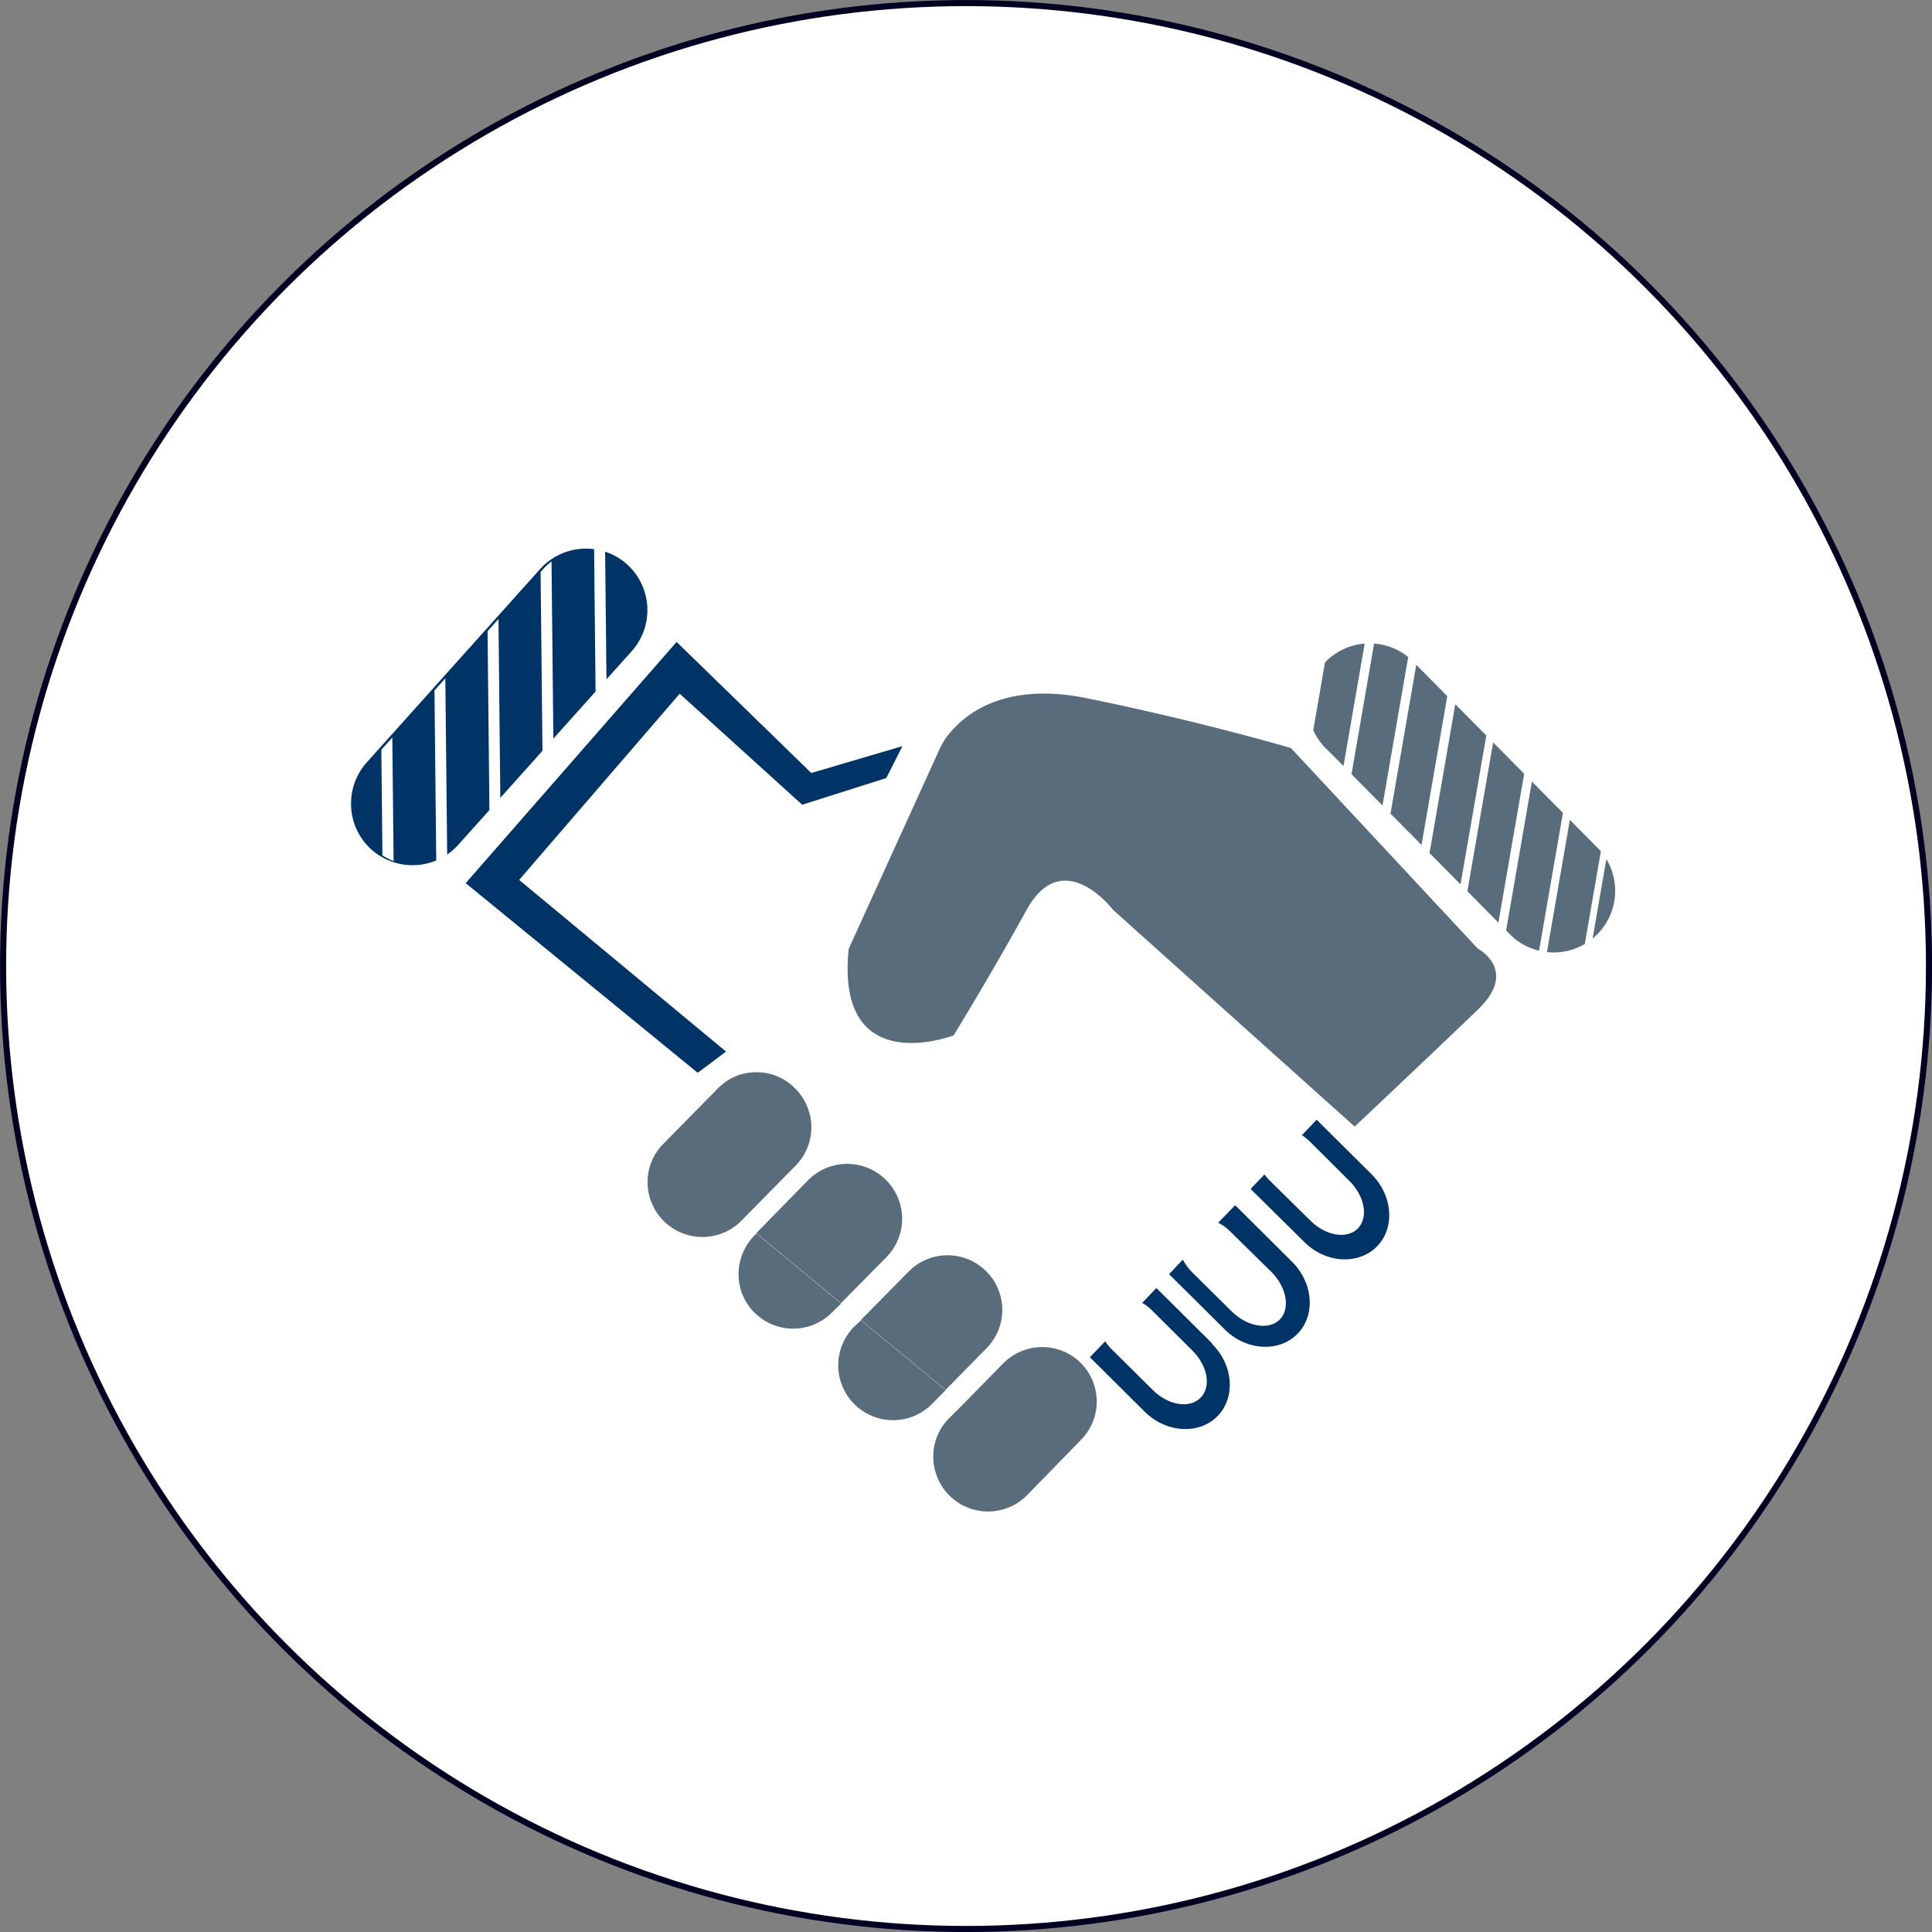
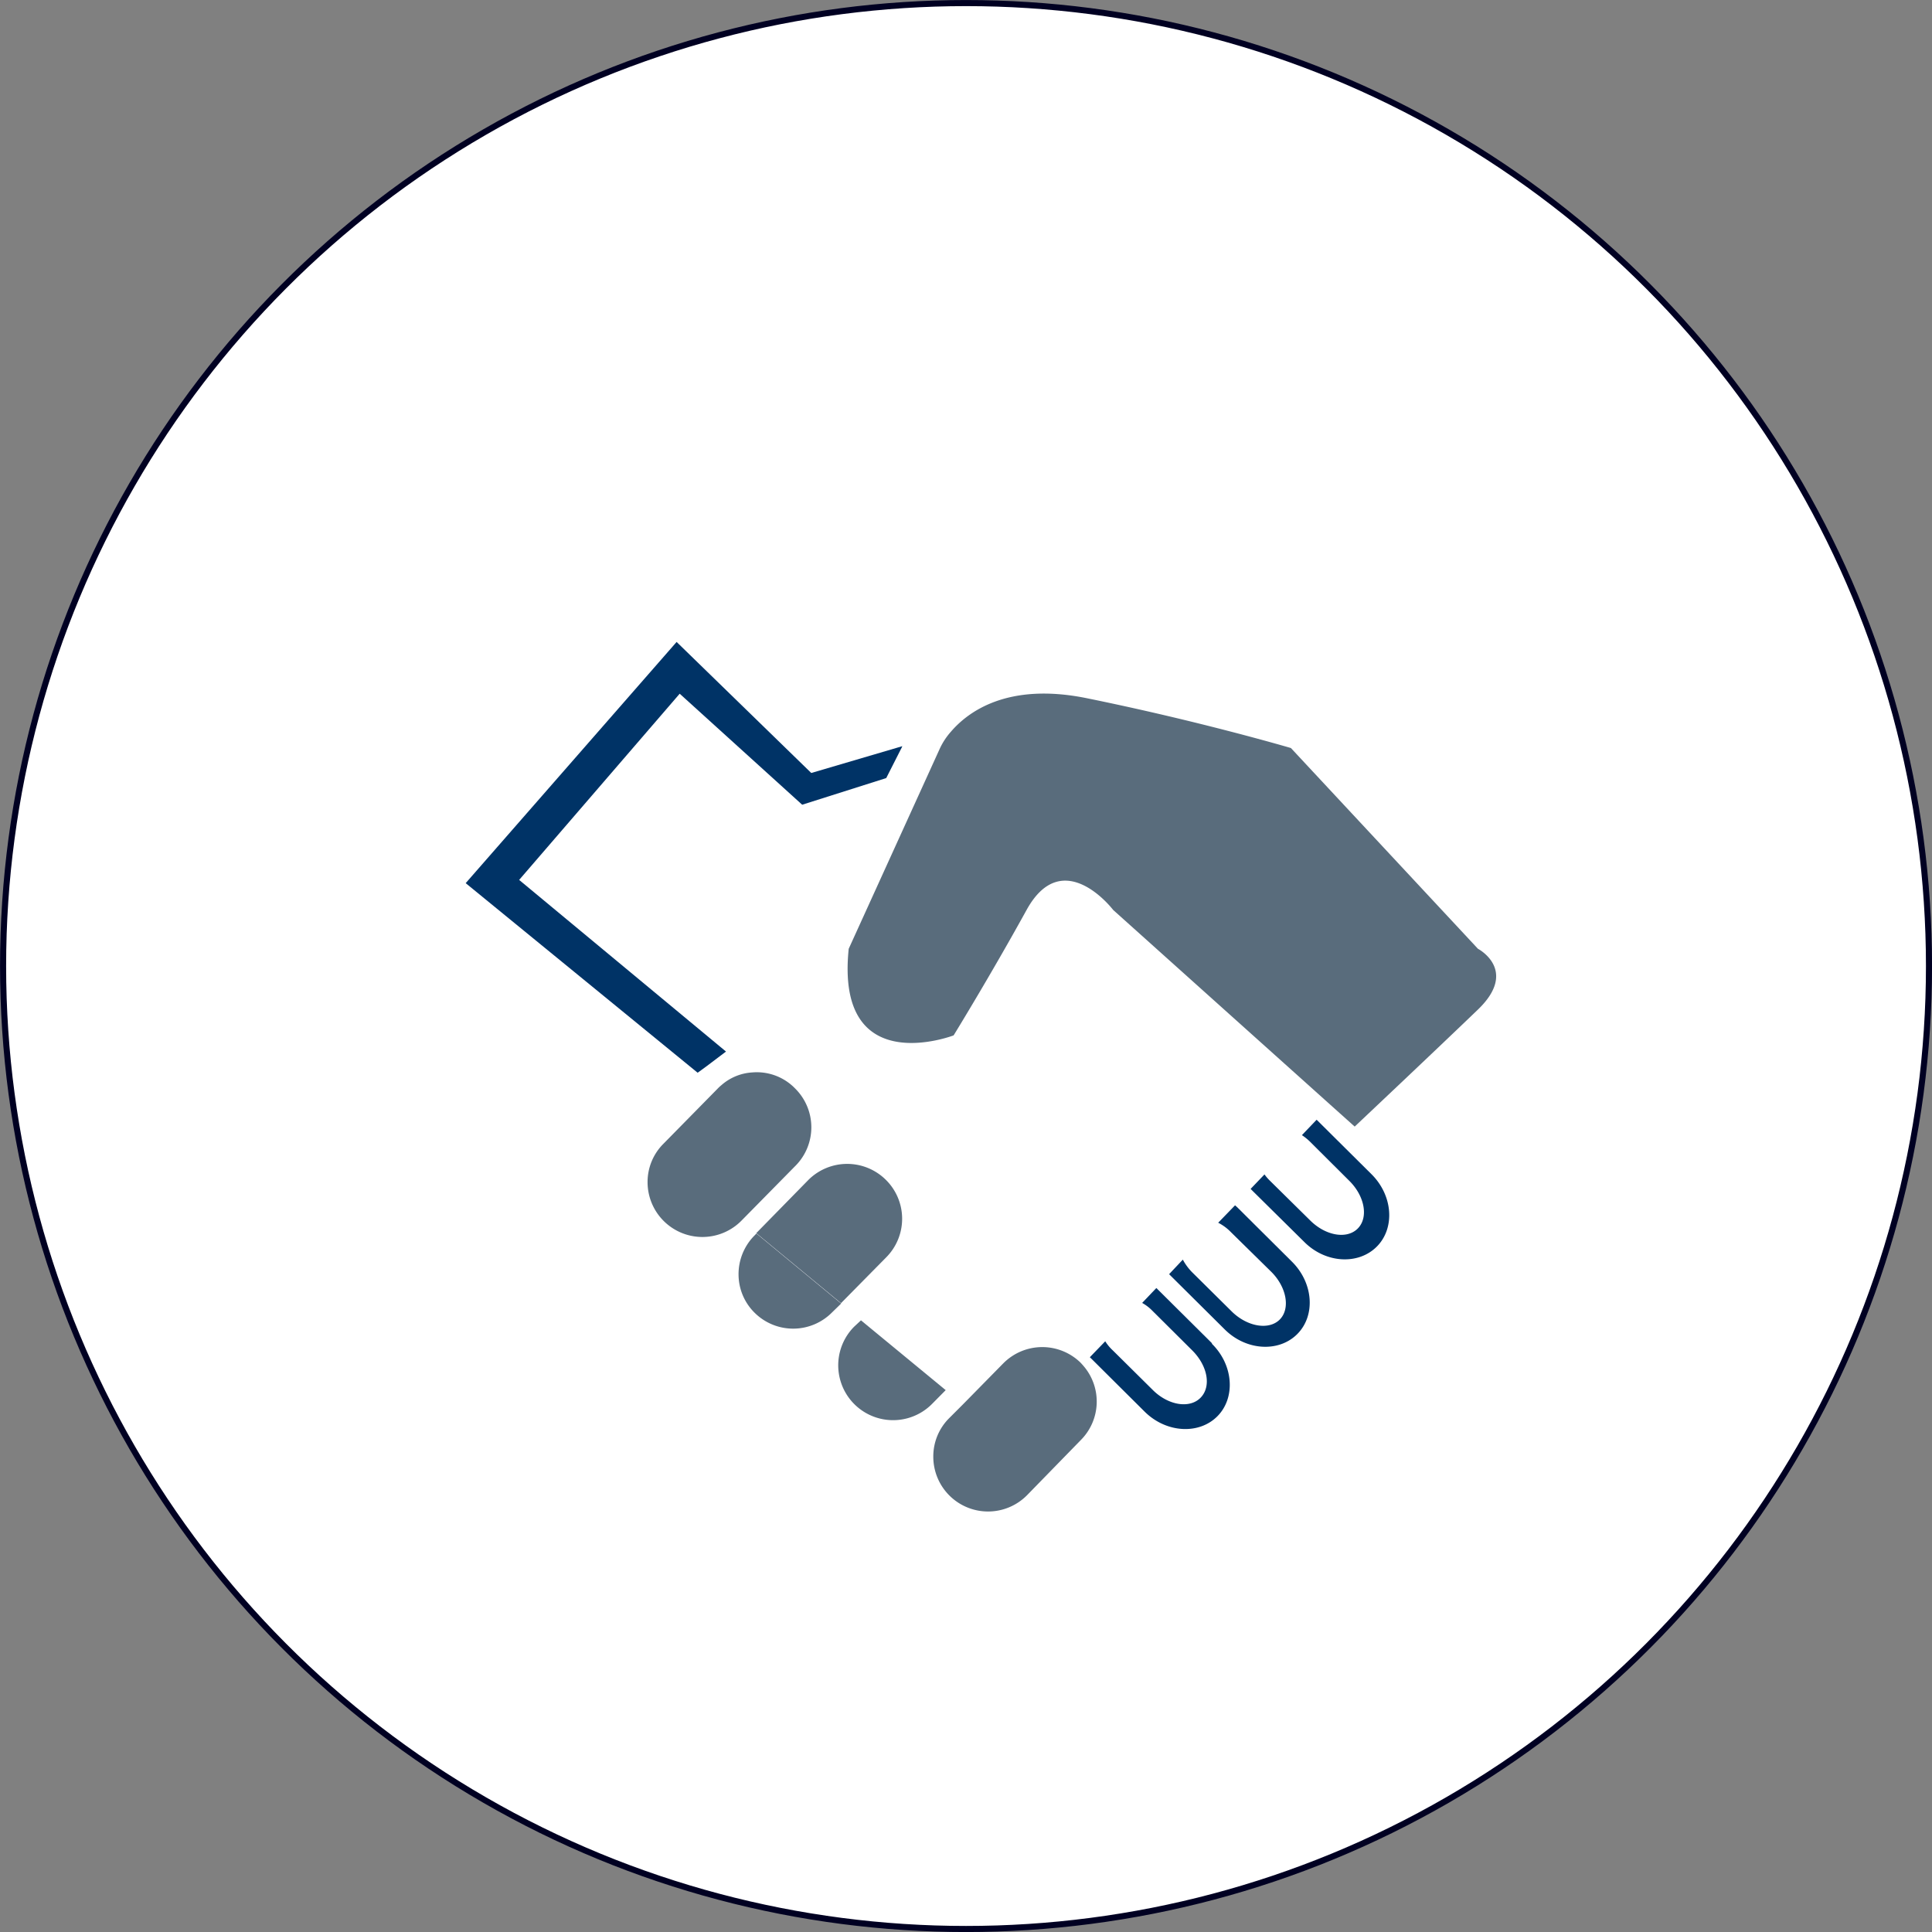
<svg xmlns="http://www.w3.org/2000/svg" viewBox="0 0 250.79 250.79">
  <rect x="0" y="0" width="250.79" height="250.79" fill="#808080" stroke="none" />
  <defs>
    <style>.cls-1{fill:none;}.cls-2,.cls-6{fill:#fff;}.cls-2{stroke:#002;stroke-miterlimit:10;stroke-width:0.79px;}.cls-3{fill:#596c7c;}.cls-4{fill:#036;}.cls-5{clip-path:url(#clip-path);}.cls-7{clip-path:url(#clip-path-2);}</style>
    <clipPath id="clip-path">
      <path class="cls-1" d="M81.81,73.26a8,8,0,0,1,.62,11.27L59.92,109.65a8,8,0,0,1-11.29.62A7.93,7.93,0,0,1,46,104.33,8,8,0,0,1,48,99L70.52,73.86A8,8,0,0,1,81.81,73.26Z" />
    </clipPath>
    <clipPath id="clip-path-2">
-       <path class="cls-1" d="M207.62,110.3a8,8,0,0,1-11.36,11.24l-23.75-24a8,8,0,1,1,11.33-11.24Z" />
-     </clipPath>
+       </clipPath>
  </defs>
  <g id="レイヤー_2" data-name="レイヤー 2">
    <g id="レイヤー_1-2" data-name="レイヤー 1">
      <circle class="cls-2" cx="125.4" cy="125.4" r="125" />
      <path class="cls-3" d="M191.85,123.16s5.32,2.77,0,7.89-16,15.19-16,15.19l-3.17-2.84-28.18-25.28s-6.52-8.56-11.24,0-9.47,16.28-9.47,16.28-15.39,5.92-13.62-11.24L121.12,99.1v0l.91-2a9,9,0,0,1,1.39-2.1c2.22-2.6,7.34-6.43,17.54-4.39,14.79,3,26.61,6.49,26.61,6.49Z" />
      <path class="cls-4" d="M169.32,161.23l-6.71-6.63-.27-.27,1.8-1.88a6.6,6.6,0,0,0,.75.86l5.17,5.1c2,2,4.76,2.49,6.18,1.07s.93-4.19-1.08-6.19L170,148.15a7.3,7.3,0,0,0-1-.8l1.91-2,7.12,7.07c2.79,2.77,3.08,7,.69,9.4S172.1,164,169.32,161.23Z" />
      <path class="cls-4" d="M166.11,171.3c1.42-1.42.91-4.22-1.09-6.21l-5.19-5.1a6.24,6.24,0,0,0-1.7-1.27l2.19-2.26.25.22,7.14,7.1c2.79,2.77,3.08,7,.68,9.4s-6.63,2.15-9.4-.6l-7.14-7.09a.73.73,0,0,0-.09-.09l1.78-1.89h0a7.19,7.19,0,0,0,1.17,1.6l5.19,5.14C161.92,172.23,164.71,172.69,166.11,171.3Z" />
      <path class="cls-4" d="M157.33,174.45c2.79,2.75,3.08,7,.69,9.4s-6.63,2.17-9.43-.6l-6.87-6.83-.25-.24,2-2.07a5.82,5.82,0,0,0,1,1.2l5.17,5.12c2,2,4.79,2.46,6.21,1s.91-4.16-1.11-6.16l-5.17-5.14a5.6,5.6,0,0,0-1.31-1l1.84-1.93a1.1,1.1,0,0,1,.16.15l7.05,7Z" />
      <path class="cls-3" d="M140.74,177.42a7.08,7.08,0,0,1-.42,9.49l-7,7.18a7.11,7.11,0,0,1-12.17-5,7,7,0,0,1,2.06-5L125,182.3l5.15-5.24.11-.11a7.12,7.12,0,0,1,10-.07C140.43,177.06,140.59,177.24,140.74,177.42Z" />
-       <path class="cls-3" d="M128,165a7.07,7.07,0,0,1,.07,10l-5.32,5.41-11-9.06,5.72-5.81.47-.47A7.1,7.1,0,0,1,128,165Z" />
      <path class="cls-3" d="M115,153.16a7.1,7.1,0,0,1,.09,10l-5.92,6-11-9.09,6.76-6.9A7.13,7.13,0,0,1,115,153.16Z" />
      <path class="cls-3" d="M111.76,171.39l11,9.06L121,182.23a7.11,7.11,0,0,1-10.14-10Z" />
      <path class="cls-3" d="M103.22,141.3a7.09,7.09,0,0,1,.07,10l-.11.11-6.94,7.05a7.12,7.12,0,0,1-12.18-5,7,7,0,0,1,2.07-5l7.05-7.17a5,5,0,0,1,.48-.44,6.66,6.66,0,0,1,4-1.64A6.92,6.92,0,0,1,103.22,141.3Z" />
      <path class="cls-3" d="M98.19,160.12l11,9.09L108,170.37a7.1,7.1,0,0,1-10,.08,7,7,0,0,1-2.13-5,7.12,7.12,0,0,1,2-5Z" />
      <polygon class="cls-4" points="87.83 83.33 105.31 100.34 117.13 96.86 117.04 97.06 115.04 101 104.13 104.46 88.23 90.05 67.39 114.22 94.24 136.5 91.74 138.39 90.56 139.25 60.45 114.64 87.83 83.33" />
-       <path class="cls-4" d="M81.4,73.26A8,8,0,0,1,82,84.53l-22.5,25.12a8,8,0,0,1-11.29.62,7.94,7.94,0,0,1-2.64-5.94,8,8,0,0,1,2-5.32L70.12,73.86A8,8,0,0,1,81.4,73.26Z" />
      <g class="cls-5">
        <polygon class="cls-6" points="50.38 44.2 48.94 42.85 49.7 116.71 51.16 118.07 50.38 44.2" />
        <polygon class="cls-6" points="57.42 50.81 55.98 49.45 56.75 123.33 58.19 124.68 57.42 50.81" />
        <polygon class="cls-6" points="64.47 57.42 63.02 56.06 63.79 129.93 65.23 131.28 64.47 57.42" />
        <polygon class="cls-6" points="71.5 64.03 70.05 62.66 70.83 136.53 72.27 137.89 71.5 64.03" />
        <polygon class="cls-6" points="78.54 70.63 77.1 69.28 77.86 143.14 79.32 144.5 78.54 70.63" />
      </g>
      <g class="cls-7">
        <polygon class="cls-3" points="186.9 61.58 183.07 56.39 172.47 117.62 176.3 122.81 186.9 61.58" />
-         <polygon class="cls-3" points="191.72 68.12 187.89 62.93 177.29 124.15 181.12 129.35 191.72 68.12" />
        <polygon class="cls-3" points="182.08 55.05 178.25 49.85 167.65 111.08 171.48 116.28 182.08 55.05" />
        <polygon class="cls-3" points="196.54 74.66 192.71 69.47 182.11 130.69 185.94 135.88 196.54 74.66" />
        <polygon class="cls-3" points="201.34 80.32 197.5 75.13 186.9 136.35 190.73 141.54 201.34 80.32" />
        <polygon class="cls-3" points="206.45 84.93 202.62 79.73 192.01 140.95 195.84 146.15 206.45 84.93" />
        <polygon class="cls-3" points="211.23 90.73 207.4 85.53 196.8 146.75 200.63 151.95 211.23 90.73" />
        <polygon class="cls-3" points="215.77 96.95 211.94 91.76 201.34 152.98 205.17 158.18 215.77 96.95" />
      </g>
    </g>
  </g>
</svg>